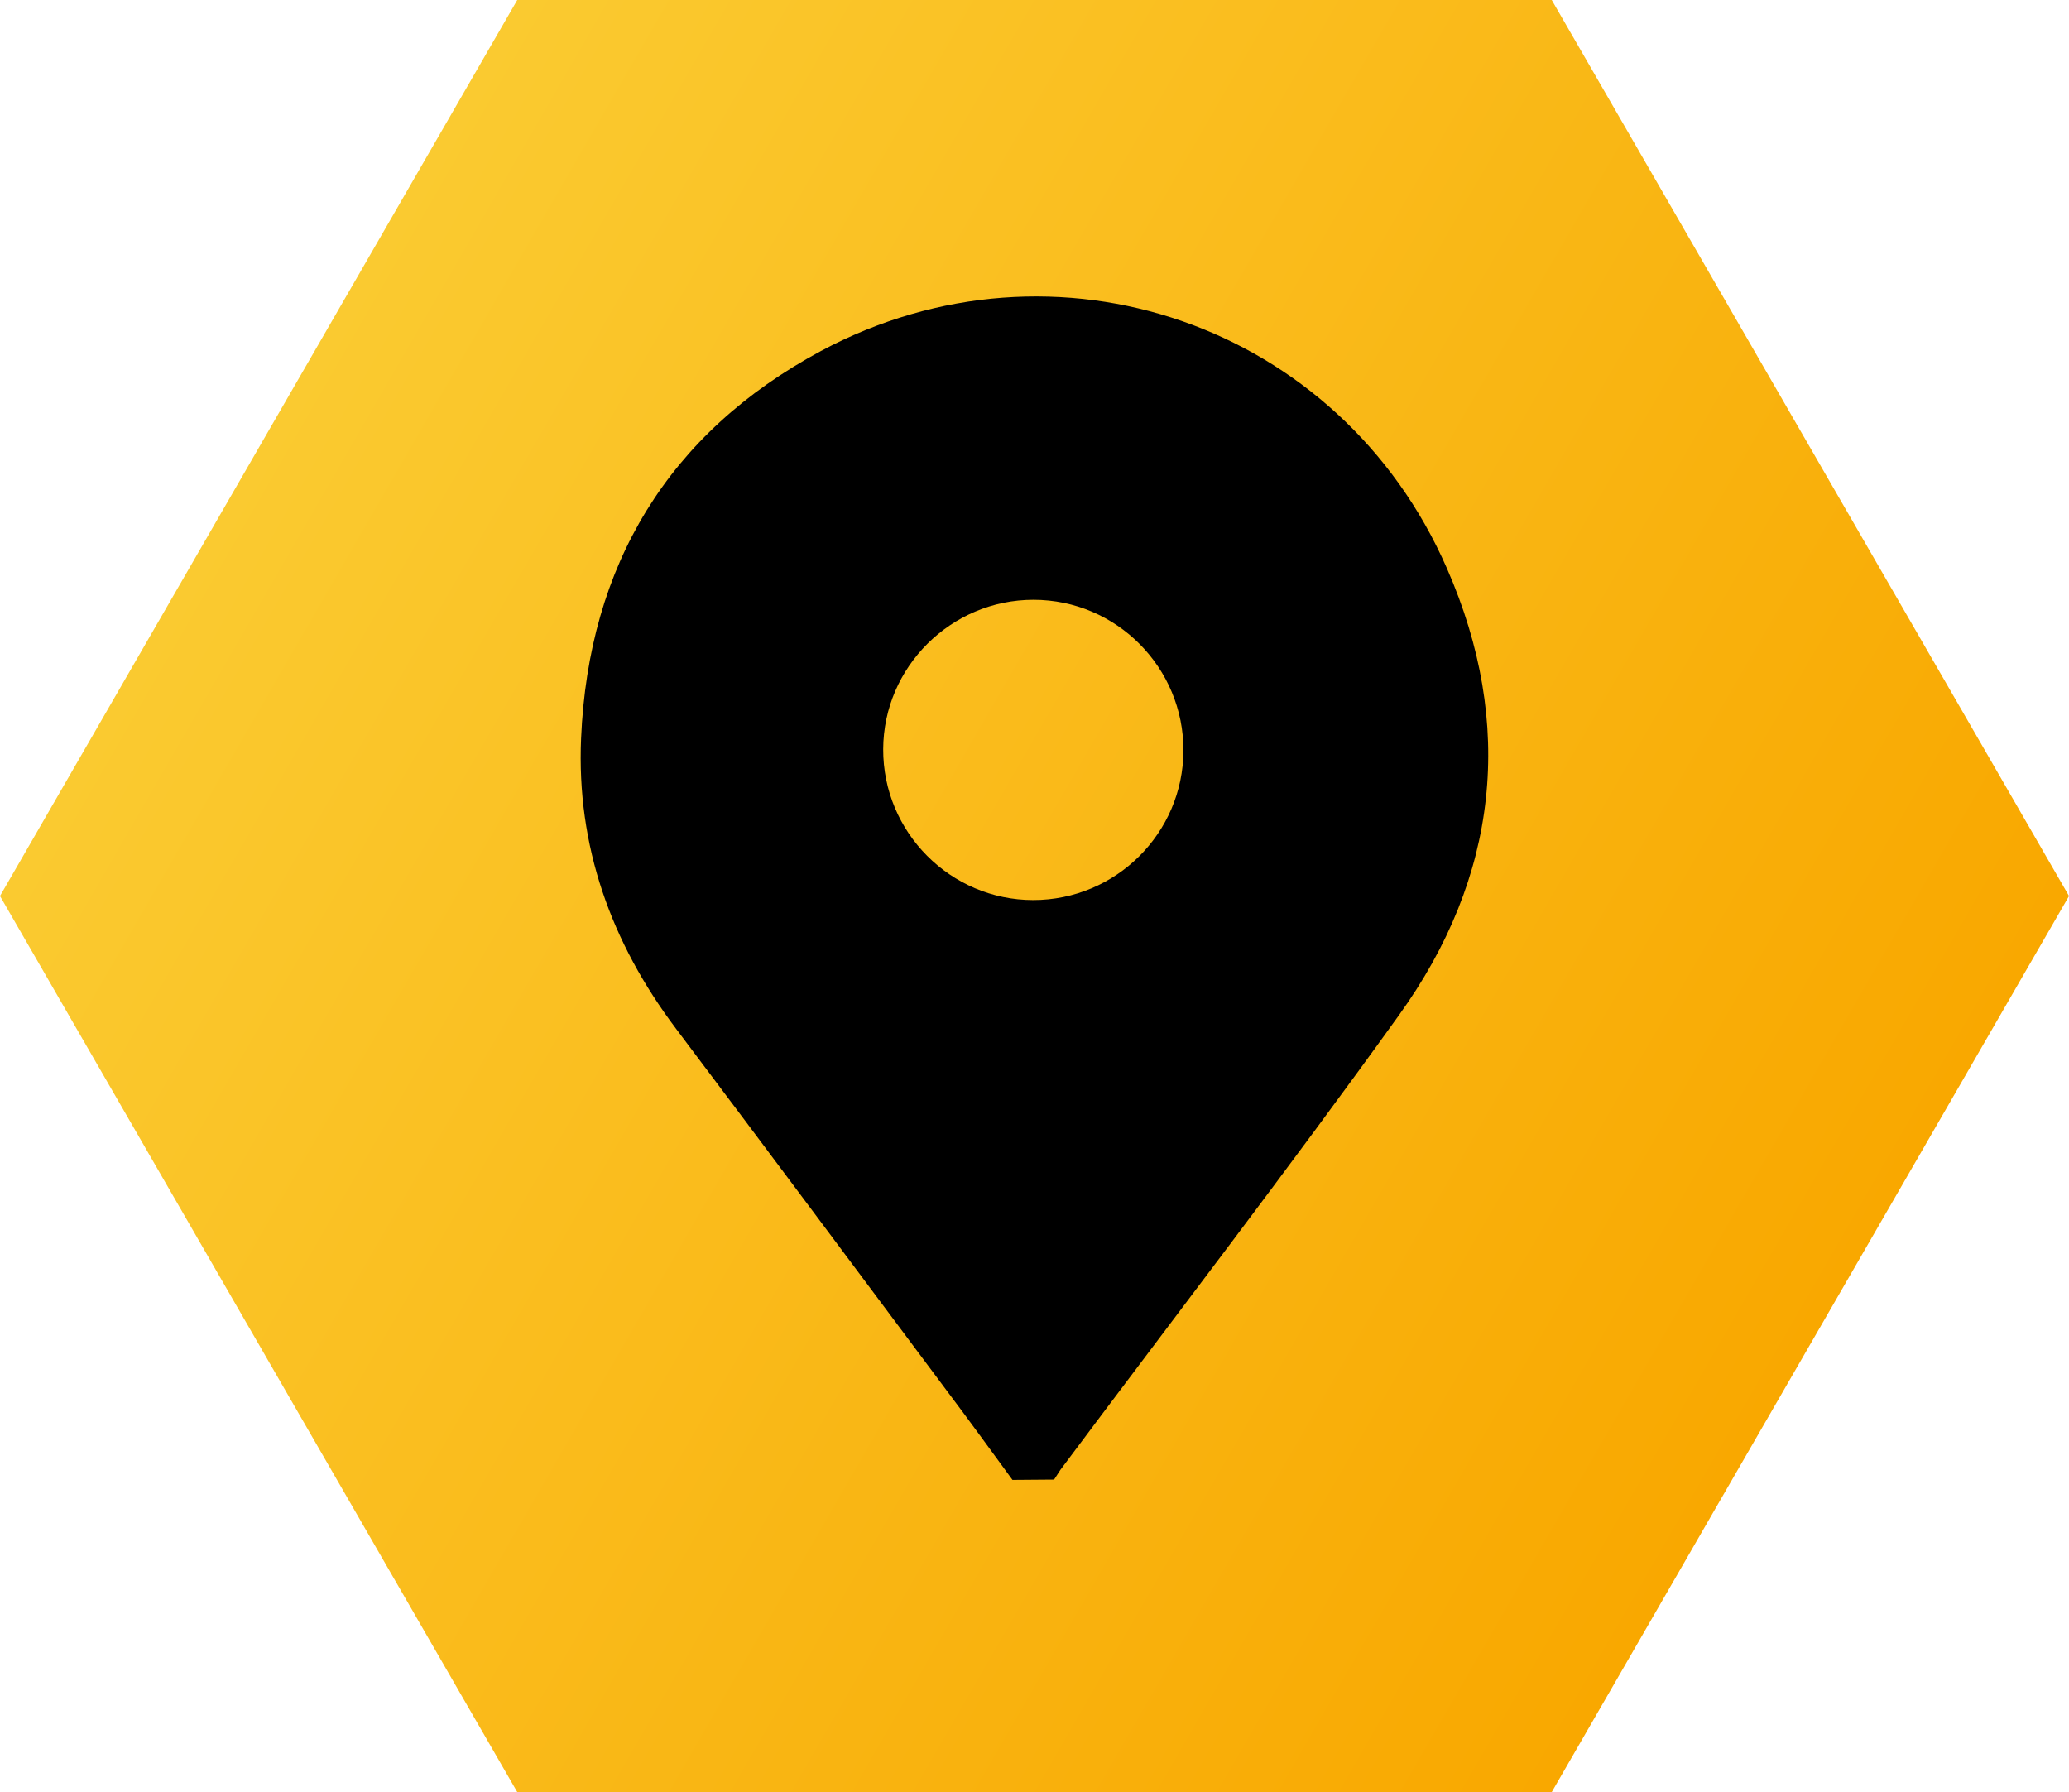
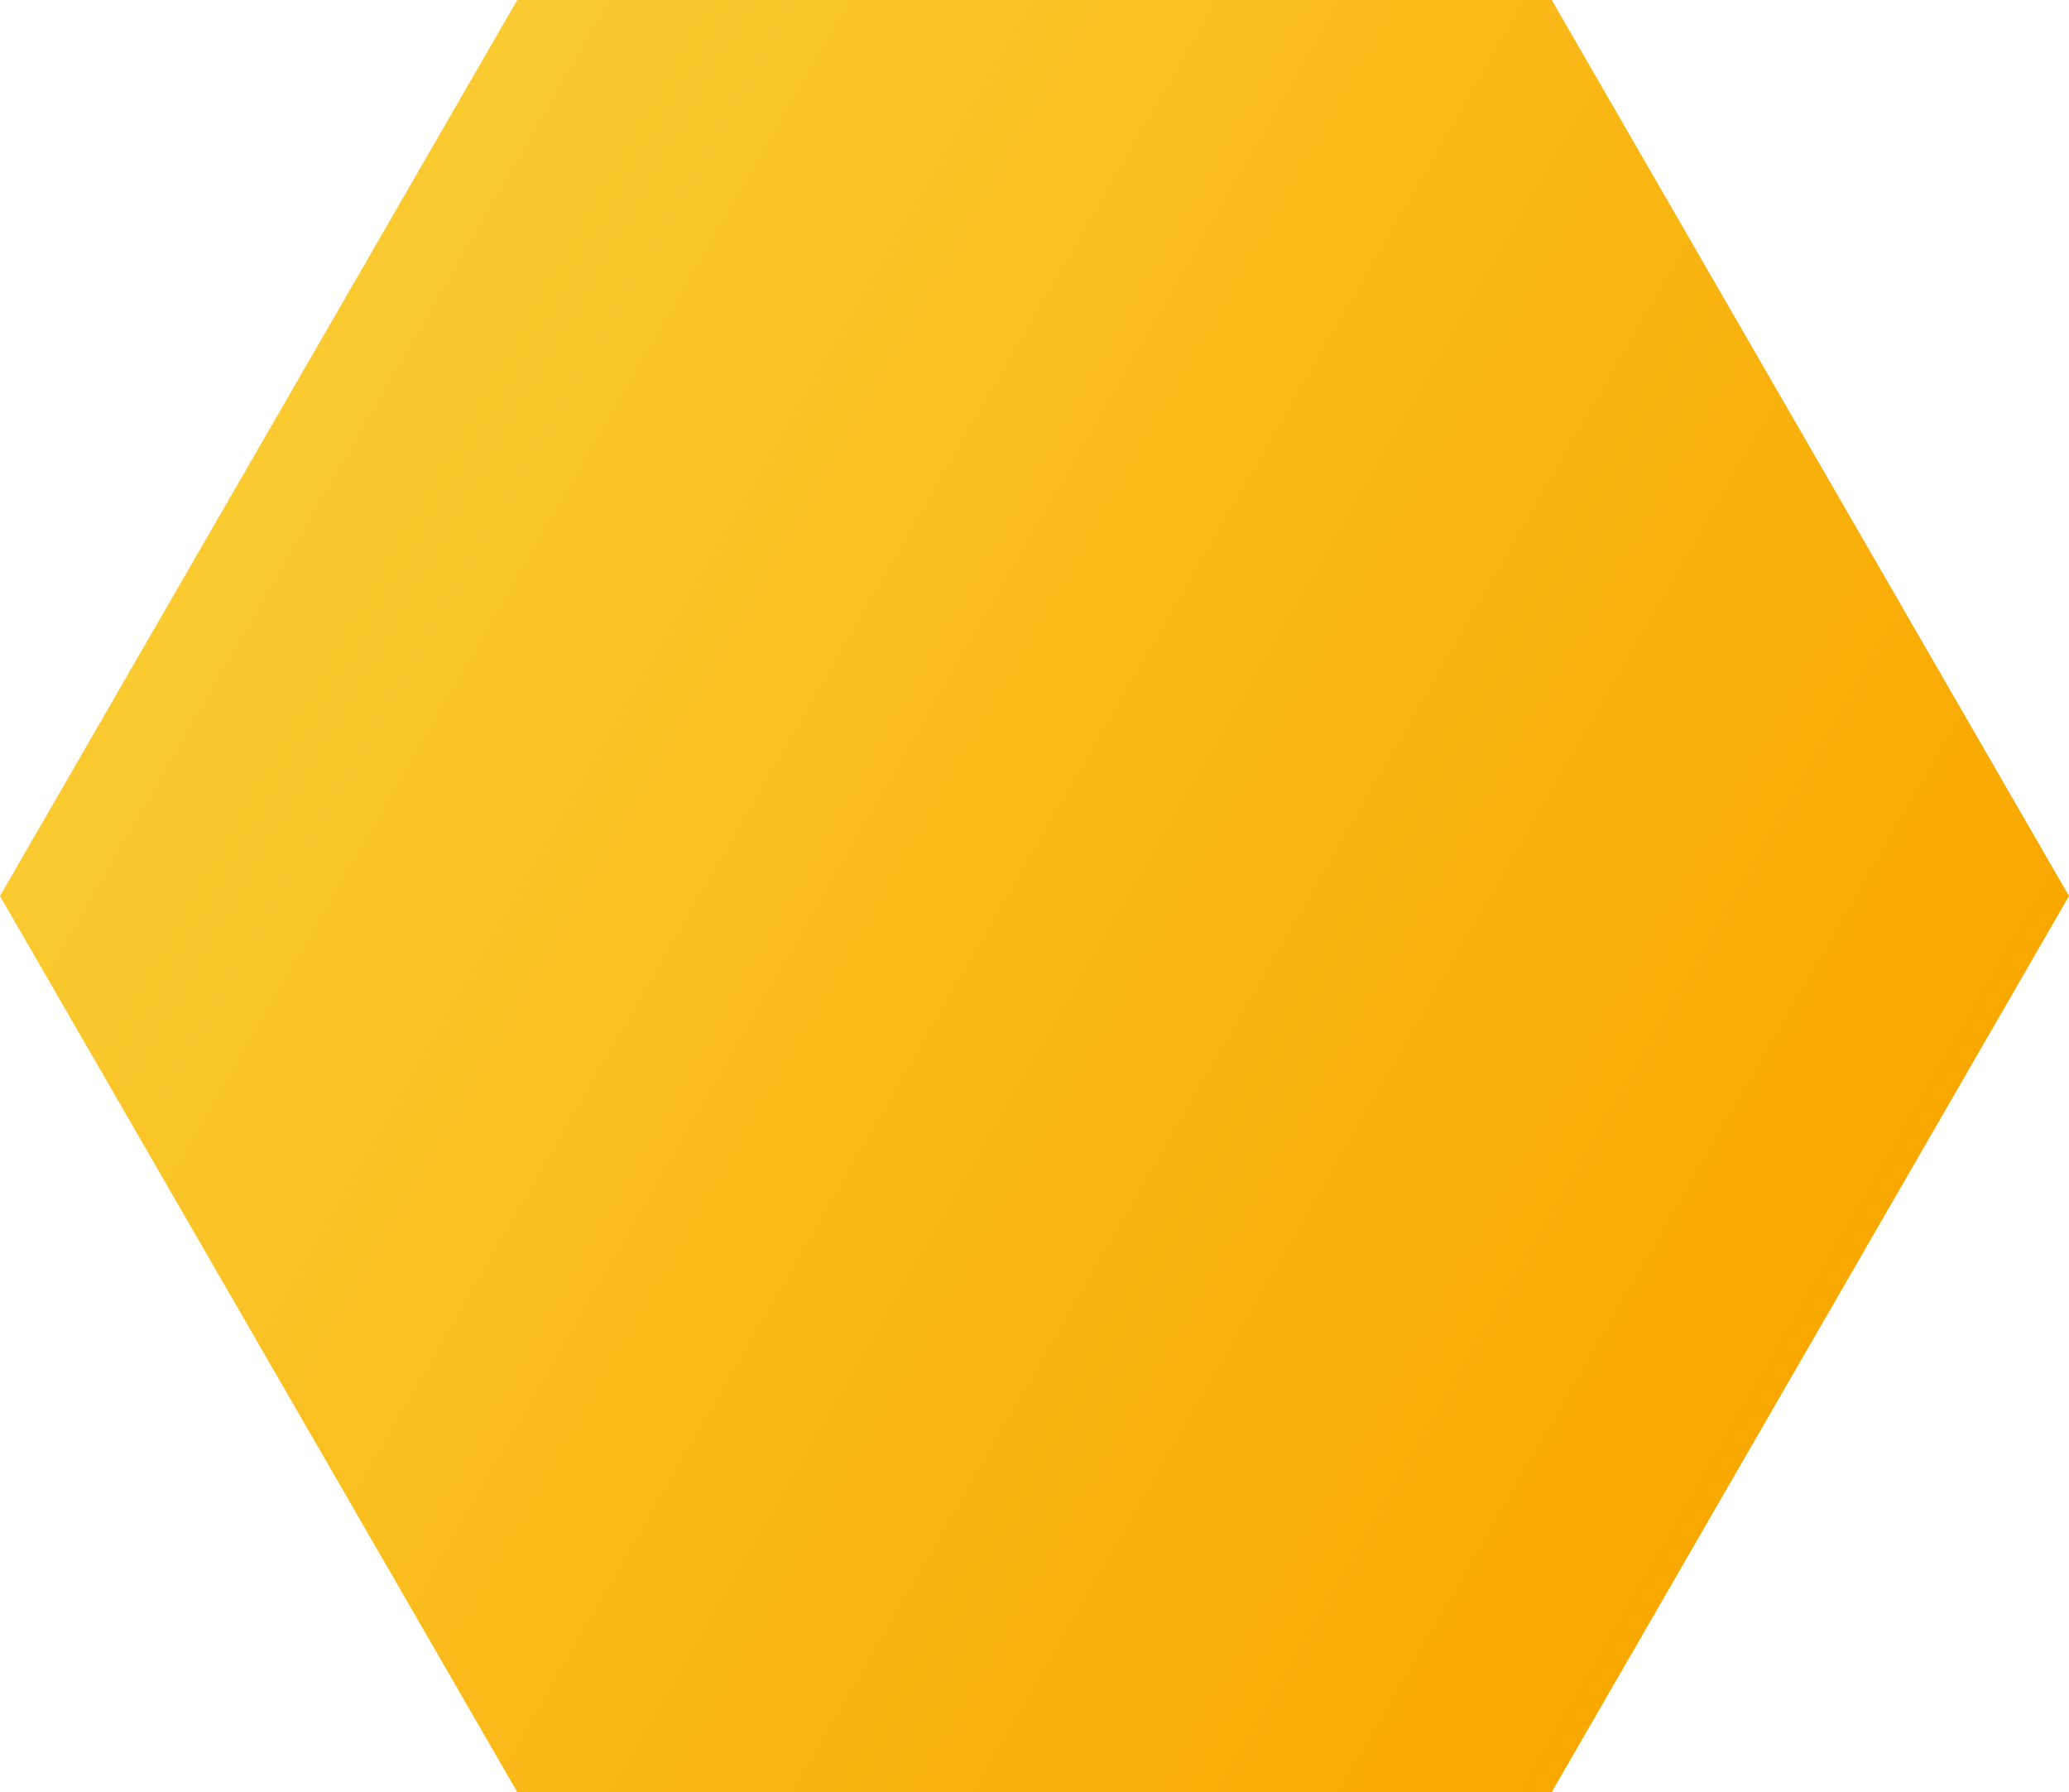
<svg xmlns="http://www.w3.org/2000/svg" id="uuid-a33d2ddc-711d-49d9-a29e-c07a7992a8df" data-name="Ebene 2" width="512" height="443.41" viewBox="0 0 512 443.41">
  <defs>
    <style>      .uuid-72c01155-772d-4d91-87ef-10b0d5bbf070 {        fill: url(#uuid-748e7187-2182-4961-bd4d-eb667b6a6b24);      }    </style>
    <linearGradient id="uuid-748e7187-2182-4961-bd4d-eb667b6a6b24" data-name="Unbenannter Verlauf 2" x1="64" y1="110.85" x2="448" y2="332.55" gradientUnits="userSpaceOnUse">
      <stop offset="0" stop-color="#faca30" />
      <stop offset="1" stop-color="#f9a800" />
    </linearGradient>
  </defs>
  <g id="uuid-7f8c8c8d-f2d2-49be-ab3e-5c6572e91017" data-name="Ebene 1">
    <polygon class="uuid-72c01155-772d-4d91-87ef-10b0d5bbf070" points="384 0 128 0 0 221.7 128 443.41 384 443.41 512 221.7 384 0" />
    <g id="uuid-3b6730f8-13b5-4f77-9a25-dbfa966b728f" data-name="Ebene 1-2">
-       <path d="m250.55,366.17c-5.42-7.41-10.84-14.89-16.42-22.3-22.3-29.85-44.52-59.71-66.89-89.41-16.03-21.3-24.59-45.13-23.44-71.77,1.83-42.91,21.68-75.59,59.33-95.83,58.11-31.08,128.51-6.64,154.92,53.75,16.95,38.64,12.75,76.43-11.91,110.64-27.26,37.95-55.82,75.06-83.76,112.47-.53.76-.99,1.6-1.53,2.37l-10.31.08h0Zm5.19-217.77c-20.39,0-37.11,16.65-37.18,36.96-.08,20.54,16.65,37.34,37.11,37.34s37.11-16.57,37.18-36.96c.08-20.54-16.57-37.34-37.11-37.34h0Z" />
-     </g>
+       </g>
  </g>
</svg>